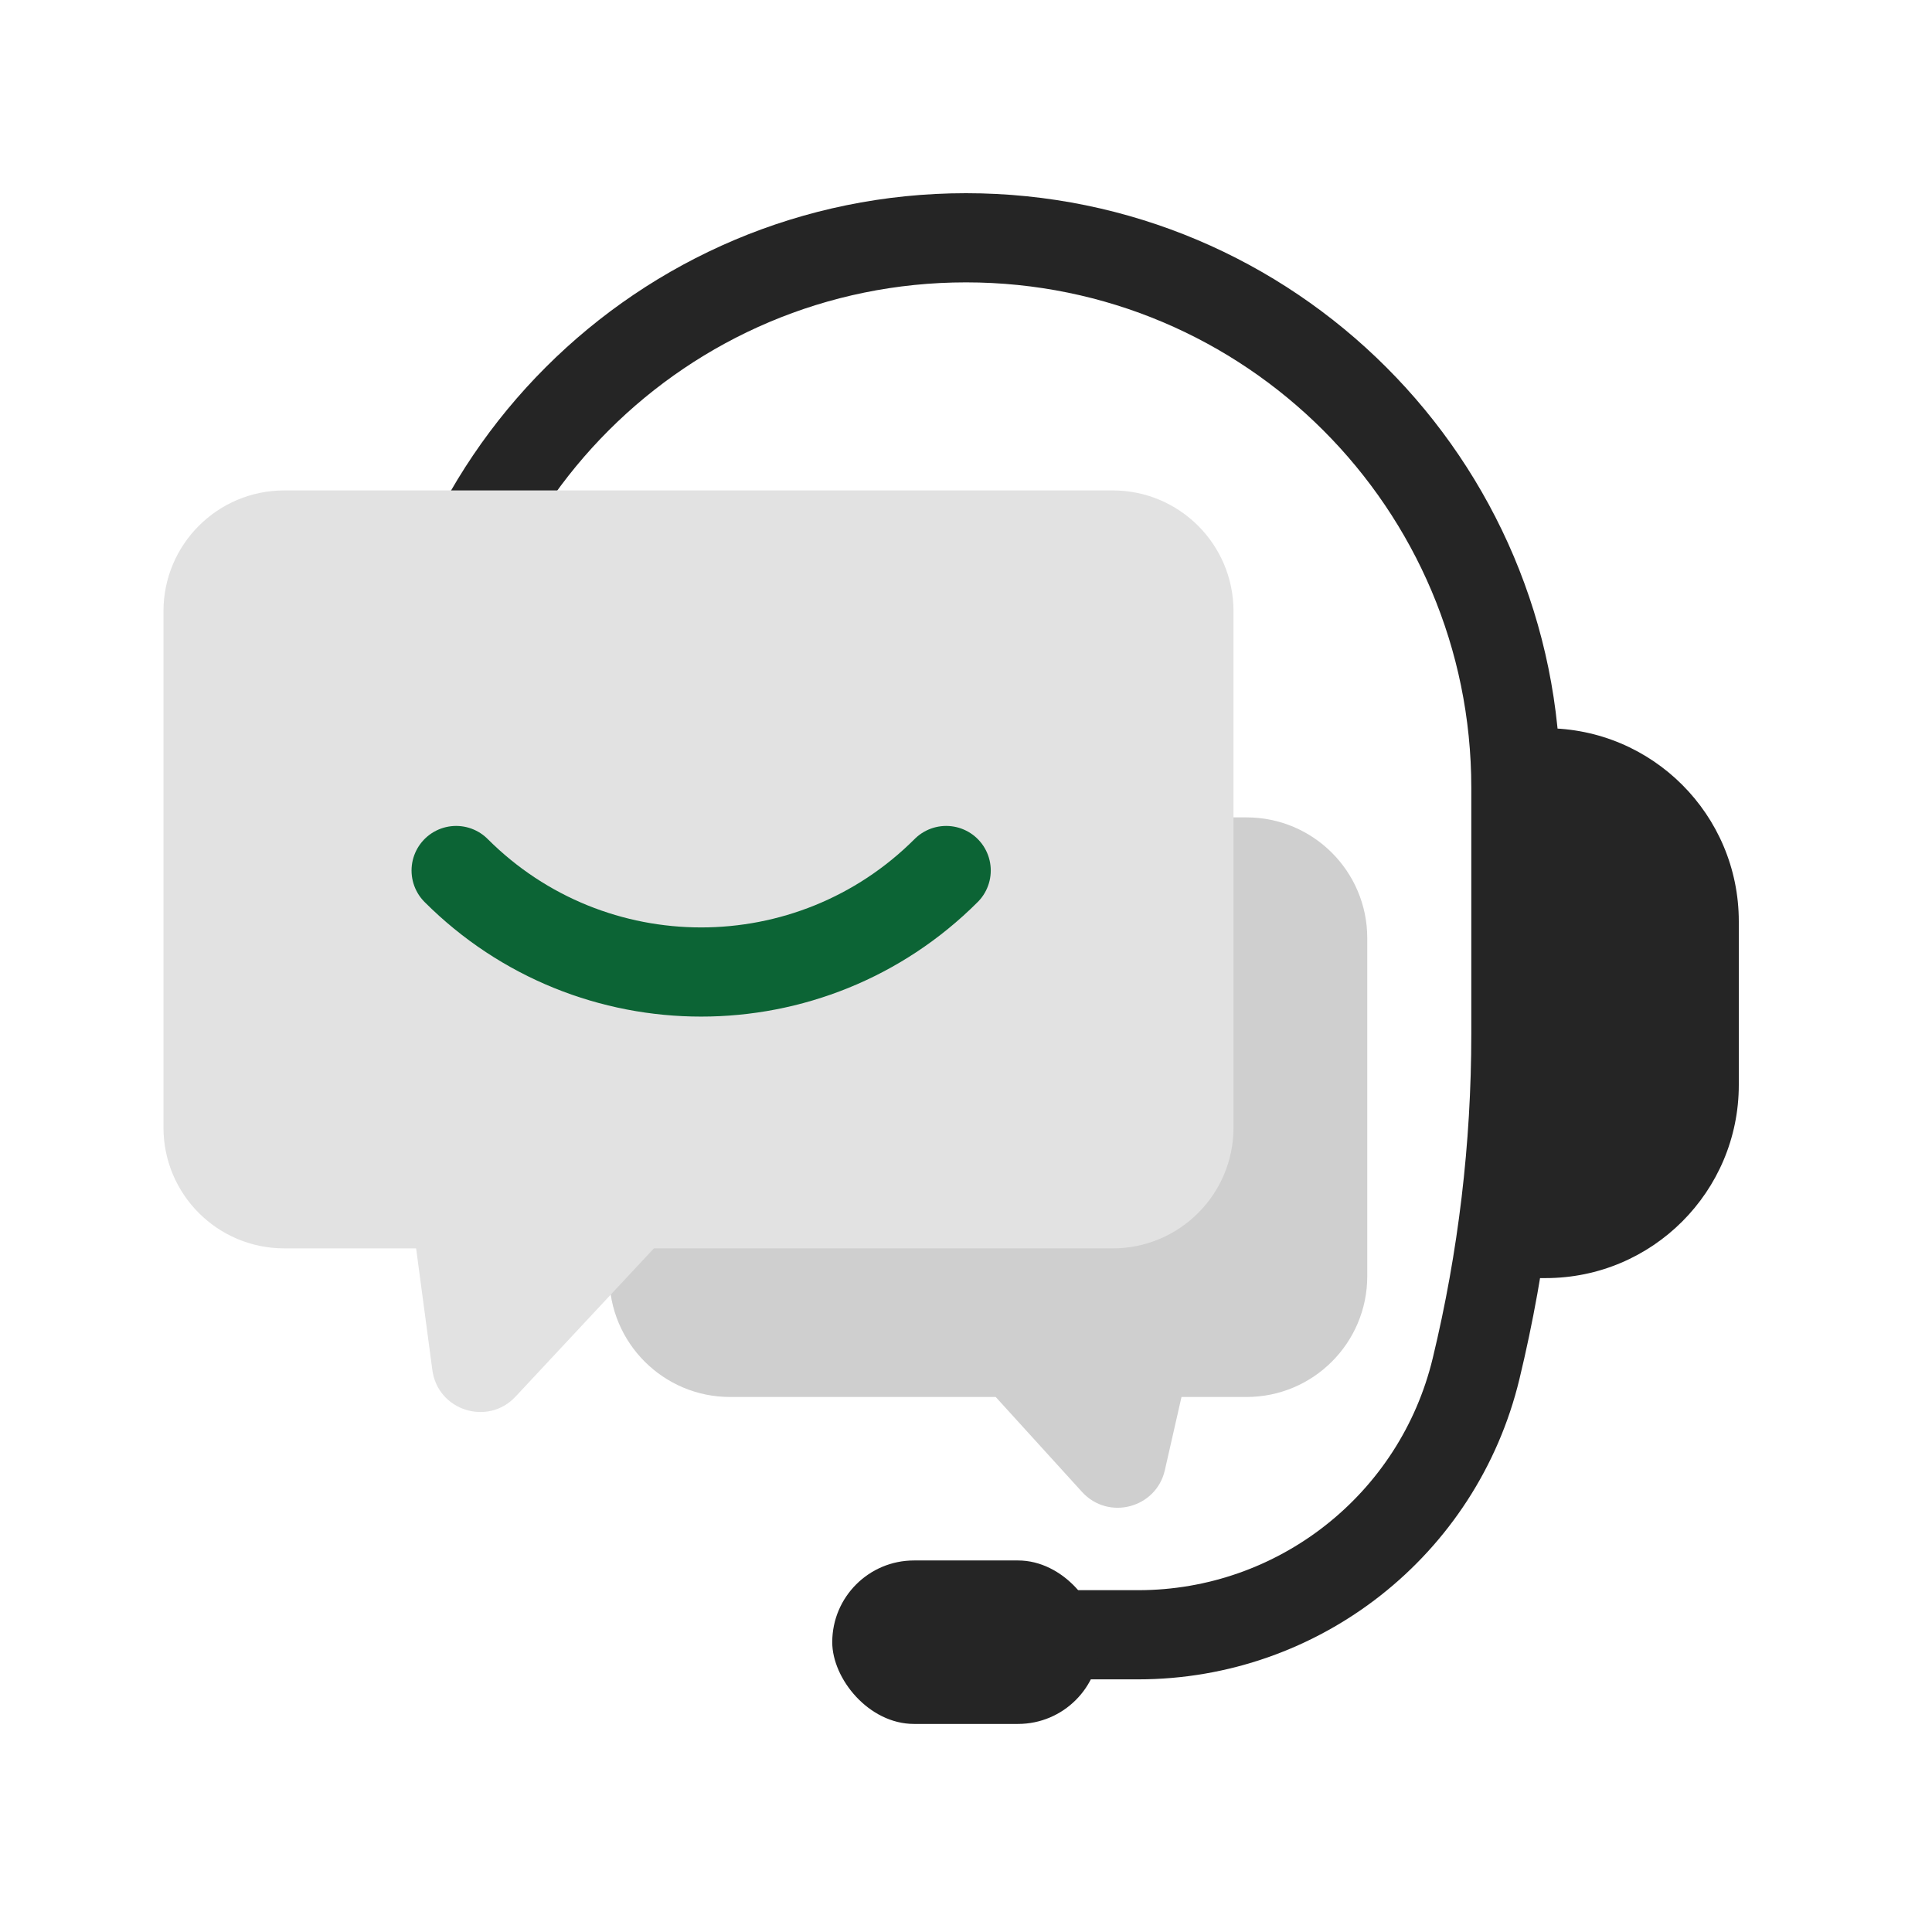
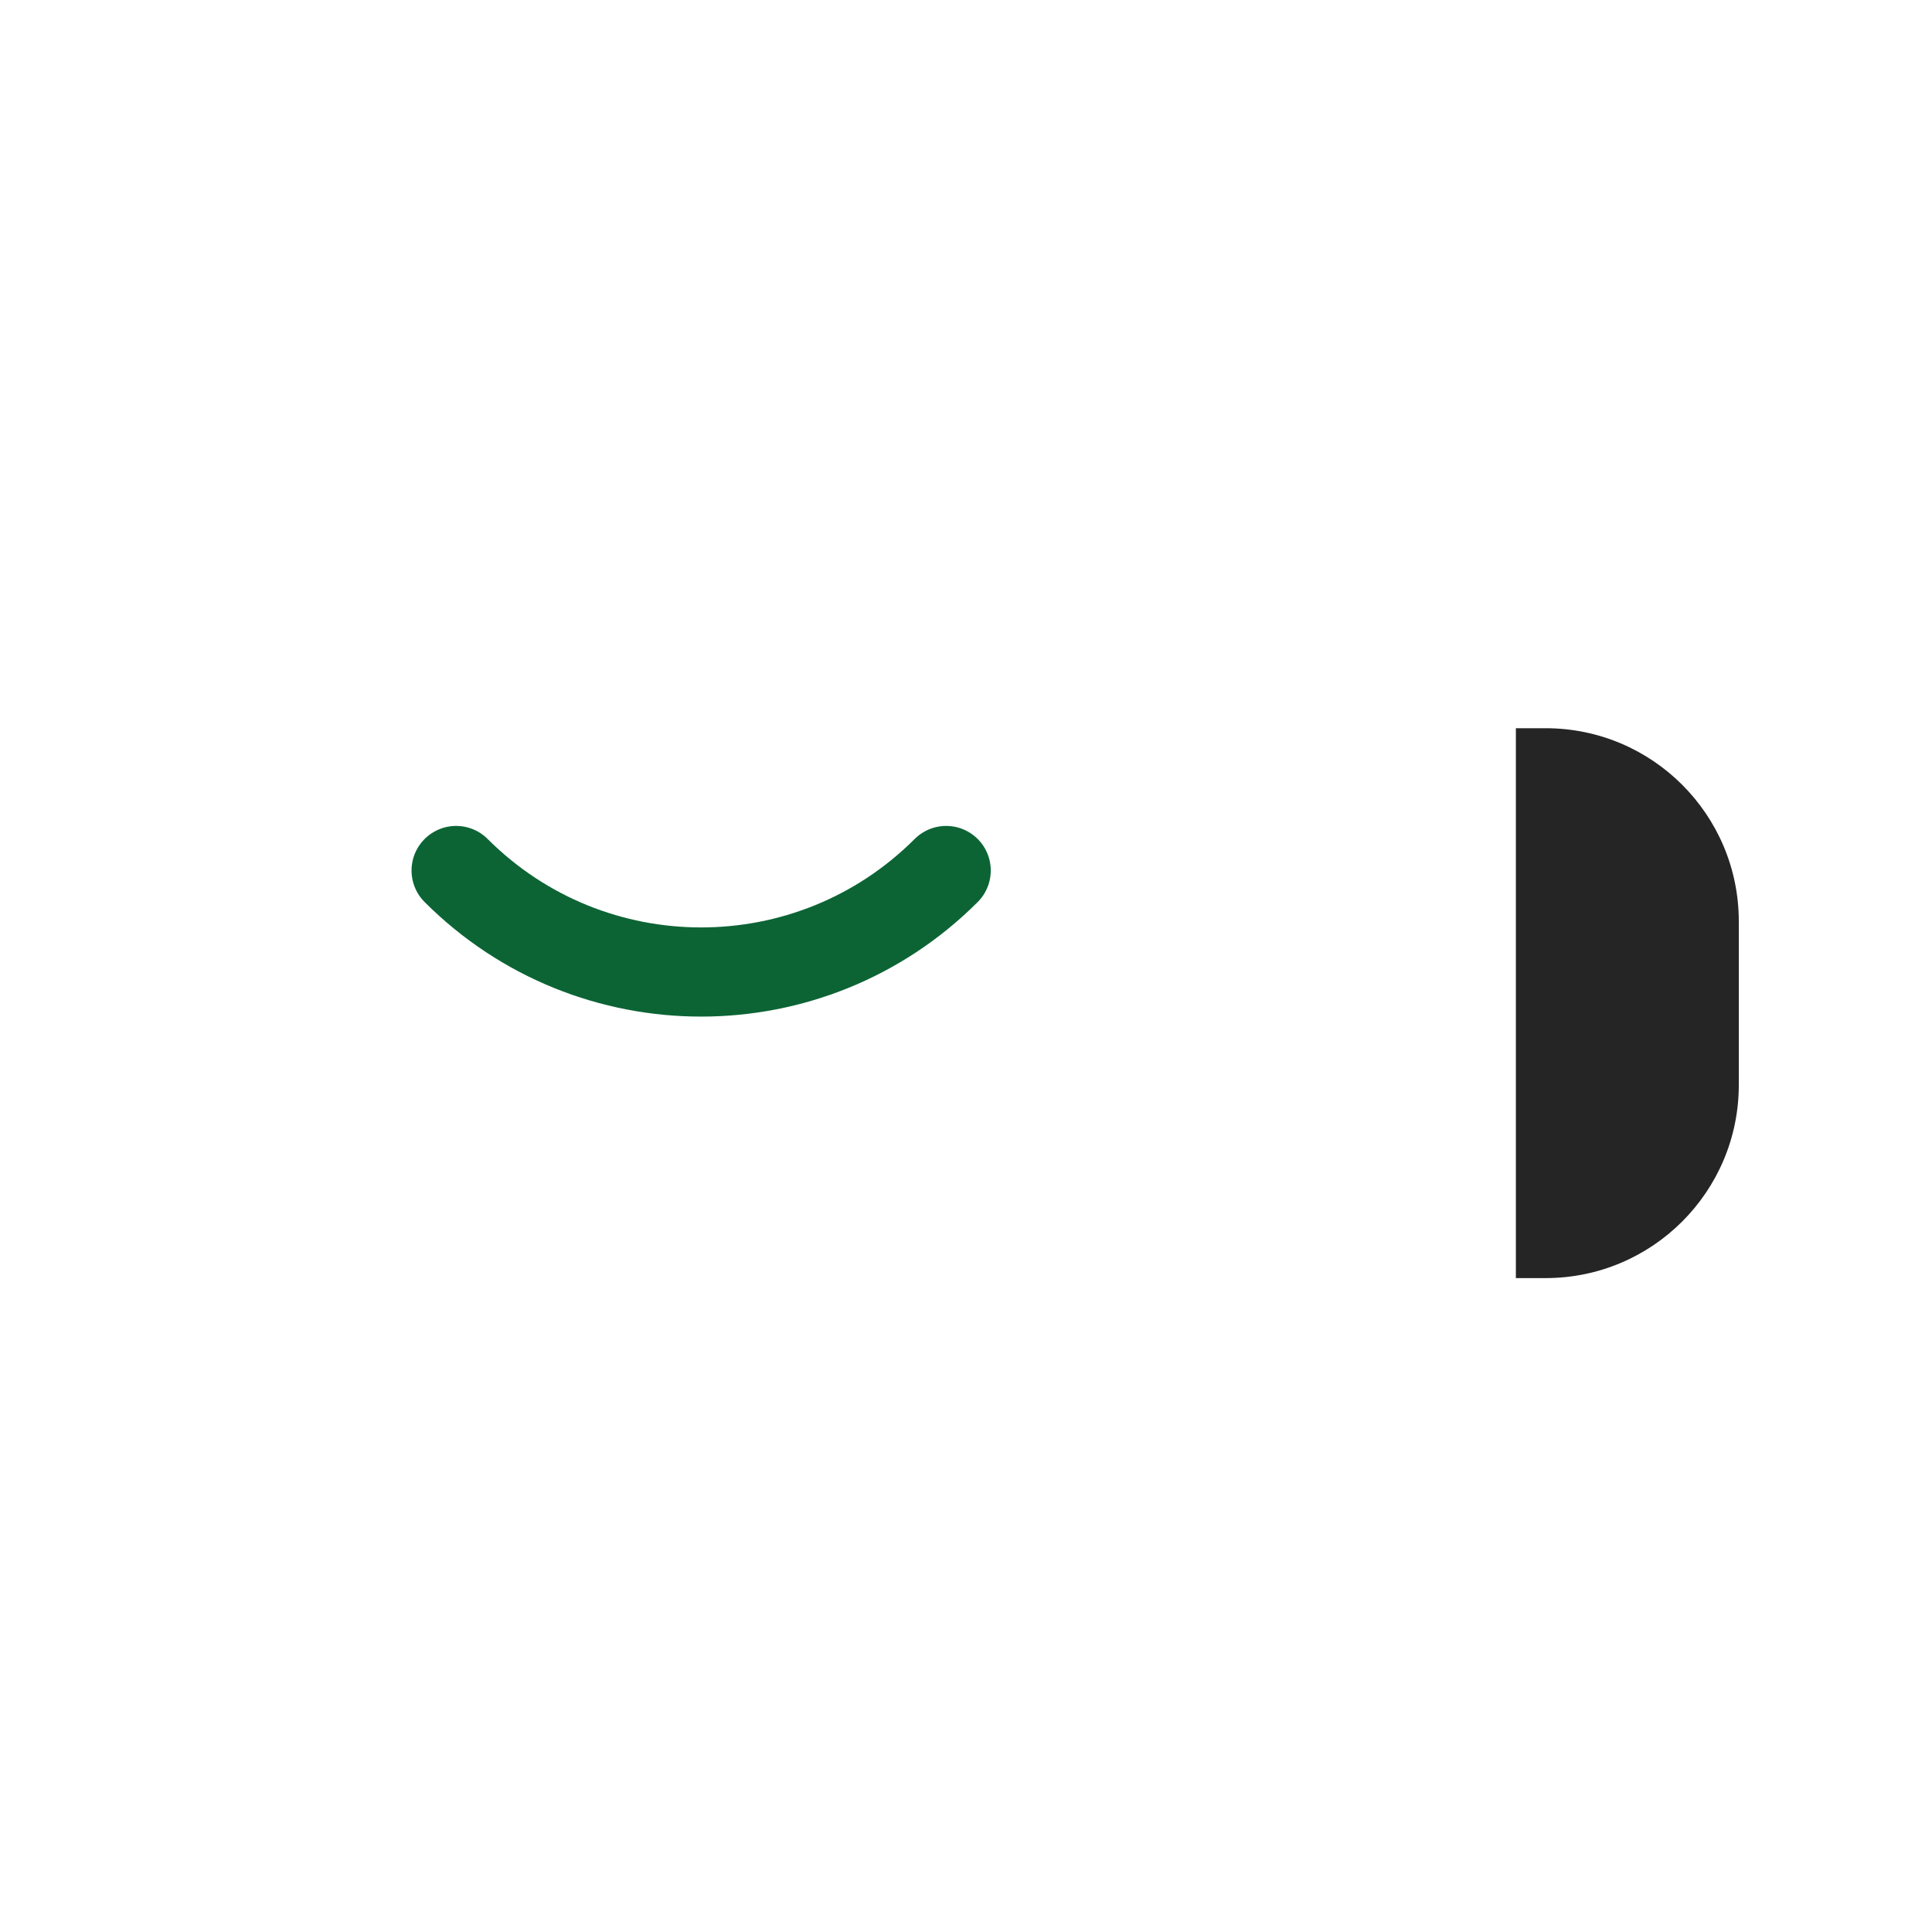
<svg xmlns="http://www.w3.org/2000/svg" width="130" height="130" viewBox="0 0 130 130" fill="none">
-   <path d="M28 62.19V53C28 32.566 44.566 16 65 16V16C85.434 16 102 32.566 102 53V69.583C102 77.168 101.101 84.725 99.321 92.098V92.098C96.786 102.601 87.388 110 76.584 110H71" stroke="#252525" stroke-width="6" />
  <path d="M102 49H104C111.18 49 117 54.82 117 62V73C117 80.18 111.18 86 104 86H102V49Z" fill="#252525" />
-   <path d="M27.625 52H26C18.82 52 13 57.82 13 65V69.875C13 77.055 18.82 82.875 26 82.875H27.625V52Z" fill="#252525" />
-   <rect x="56" y="105" width="18" height="11" rx="5.5" fill="#252525" />
-   <path d="M92 63.125C92 58.638 88.362 55 83.875 55H49.125C44.638 55 41 58.638 41 63.125V85.875C41 90.362 44.638 94 49.125 94H67L72.807 100.388C74.575 102.332 77.799 101.484 78.381 98.922L79.5 94H83.875C88.362 94 92 90.362 92 85.875V63.125Z" fill="#CFCFCF" />
-   <path d="M11 41.125C11 36.638 14.638 33 19.125 33H74.875C79.362 33 83 36.638 83 41.125V75.875C83 80.362 79.362 84 74.875 84H44L34.689 93.976C32.817 95.982 29.454 94.908 29.092 92.188L28 84H19.125C14.638 84 11 80.362 11 75.875V41.125Z" fill="#E2E2E2" />
  <path d="M30.692 58.575V58.575C39.797 67.681 54.56 67.681 63.666 58.575V58.575" stroke="#0C6435" stroke-width="6" stroke-linecap="round" />
</svg>